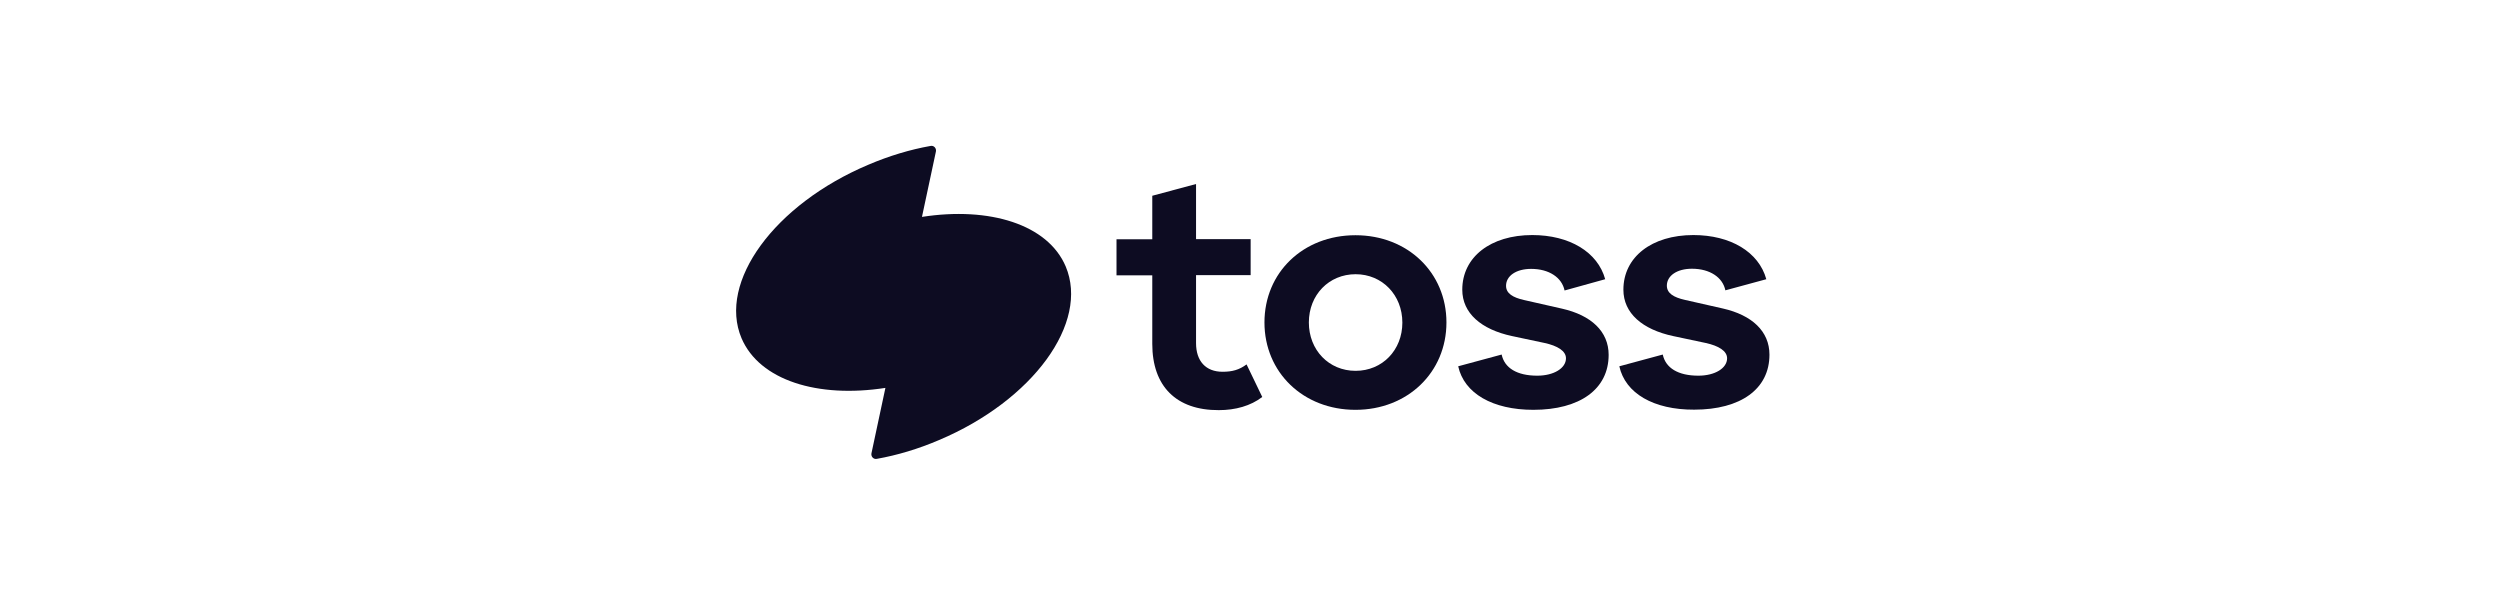
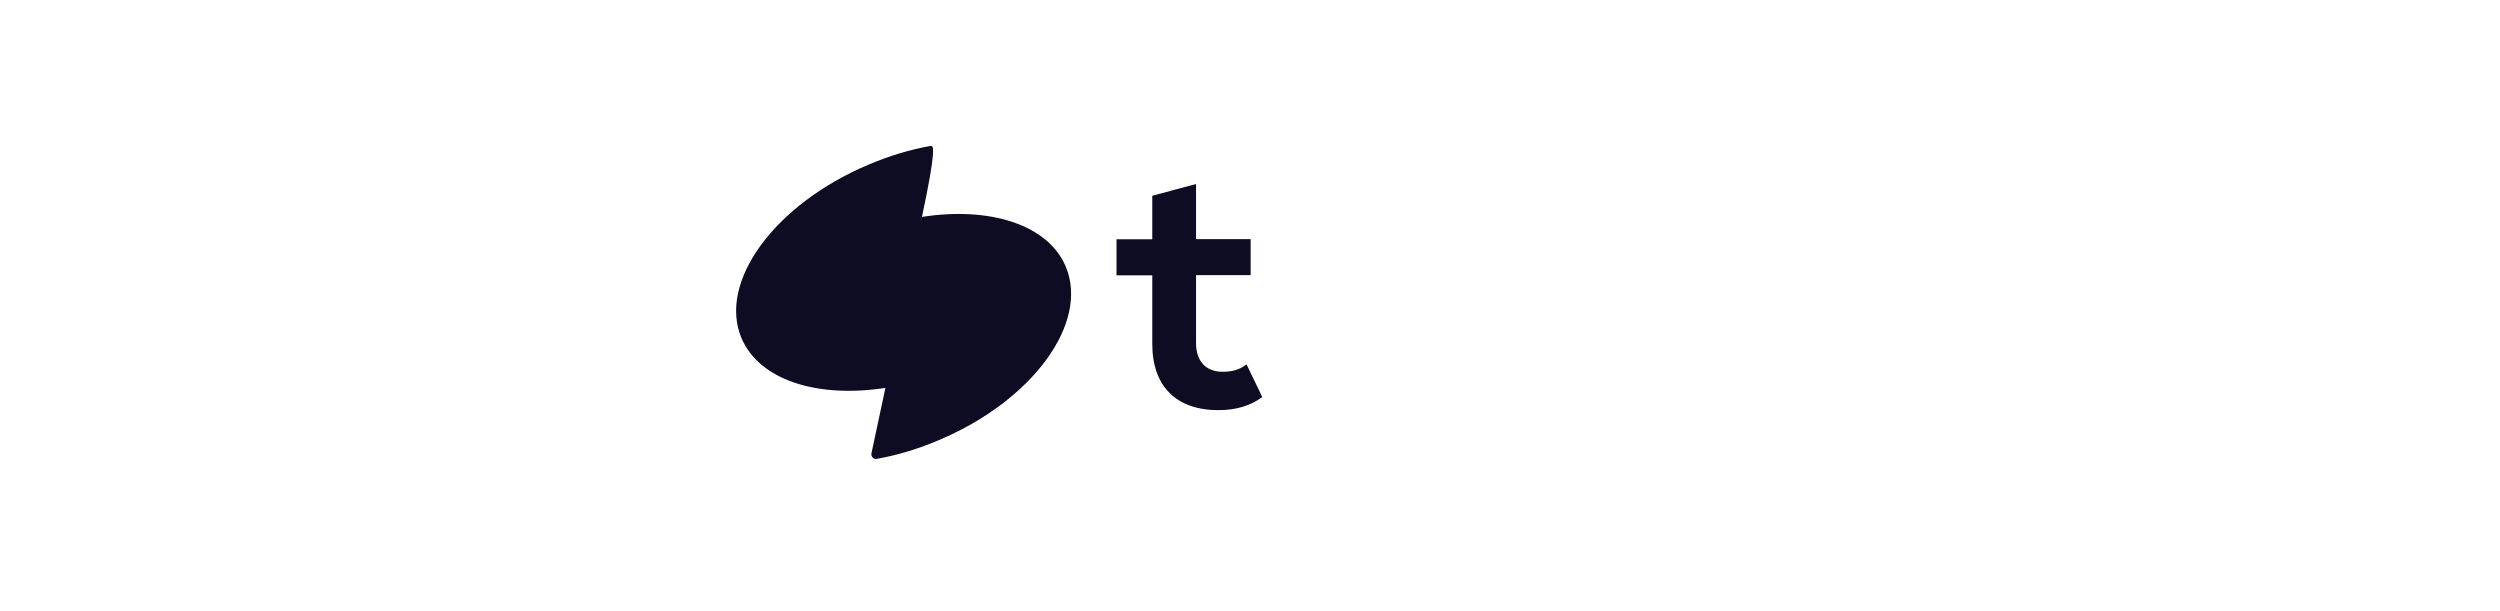
<svg xmlns="http://www.w3.org/2000/svg" width="360" height="88" viewBox="0 0 360 88" fill="none">
  <path d="M165.928 49.521V39.644H160.777V34.458H165.928V28.189L172.231 26.498V34.435H180.093V39.621H172.231V49.408C172.231 52.001 173.632 53.535 176.049 53.535C177.427 53.535 178.443 53.264 179.505 52.474L181.765 57.165C180.093 58.45 177.902 59.059 175.507 59.059C169.385 59.082 165.928 55.632 165.928 49.521Z" fill="#0D0C22" />
-   <path d="M182.082 46.432C182.082 39.239 187.662 33.872 195.185 33.872C202.708 33.872 208.288 39.262 208.288 46.432C208.288 53.602 202.708 59.015 195.185 59.015C187.662 59.015 182.082 53.625 182.082 46.432ZM195.208 53.4C199.048 53.4 201.94 50.423 201.94 46.455C201.94 42.486 199.048 39.487 195.208 39.487C191.367 39.487 188.475 42.463 188.475 46.432C188.475 50.401 191.344 53.4 195.208 53.4Z" fill="#0D0C22" />
-   <path d="M209.98 52.745L216.238 51.054C216.645 52.993 218.452 54.098 221.366 54.098C223.761 54.098 225.5 53.016 225.5 51.595C225.5 50.535 224.28 49.791 222.405 49.385L217.729 48.393C213.301 47.446 210.568 45.101 210.568 41.718C210.568 37.005 214.657 33.848 220.643 33.848C225.998 33.848 230.064 36.283 231.148 40.207L225.297 41.831C224.913 39.959 223.061 38.719 220.485 38.719C218.317 38.719 216.871 39.734 216.871 41.154C216.871 42.259 217.865 42.846 219.469 43.206L224.936 44.447C229.115 45.394 231.645 47.716 231.645 51.099C231.645 56.037 227.511 59.014 220.802 59.014C214.928 59.014 210.839 56.646 209.98 52.745V52.745Z" fill="#0D0C22" />
-   <path d="M233.182 52.745L239.439 51.054C239.846 52.993 241.653 54.098 244.567 54.098C246.962 54.098 248.702 53.016 248.702 51.595C248.702 50.535 247.481 49.791 245.606 49.385L240.93 48.393C236.502 47.446 233.769 45.101 233.769 41.718C233.769 37.005 237.858 33.848 243.845 33.848C249.199 33.848 253.265 36.283 254.349 40.207L248.453 41.808C248.069 39.937 246.217 38.697 243.641 38.697C241.473 38.697 240.027 39.712 240.027 41.132C240.027 42.237 241.021 42.823 242.625 43.184L248.092 44.424C252.271 45.371 254.801 47.694 254.801 51.076C254.801 56.015 250.667 58.991 243.958 58.991C238.129 59.014 234.04 56.646 233.182 52.745Z" fill="#0D0C22" />
-   <path d="M132.763 31.233L134.774 21.807C134.864 21.334 134.458 20.905 133.983 21.018C131.069 21.537 128.042 22.439 125.038 23.724C111.527 29.429 103.349 40.614 106.783 48.709C109.381 54.775 117.763 57.368 127.499 55.857L125.488 65.283C125.398 65.756 125.805 66.185 126.279 66.072C129.194 65.553 132.221 64.652 135.225 63.366C148.734 57.661 156.89 46.476 153.456 38.358C150.881 32.315 142.499 29.722 132.762 31.233L132.763 31.233Z" fill="#0D0C22" />
+   <path d="M132.763 31.233C134.864 21.334 134.458 20.905 133.983 21.018C131.069 21.537 128.042 22.439 125.038 23.724C111.527 29.429 103.349 40.614 106.783 48.709C109.381 54.775 117.763 57.368 127.499 55.857L125.488 65.283C125.398 65.756 125.805 66.185 126.279 66.072C129.194 65.553 132.221 64.652 135.225 63.366C148.734 57.661 156.89 46.476 153.456 38.358C150.881 32.315 142.499 29.722 132.762 31.233L132.763 31.233Z" fill="#0D0C22" />
</svg>